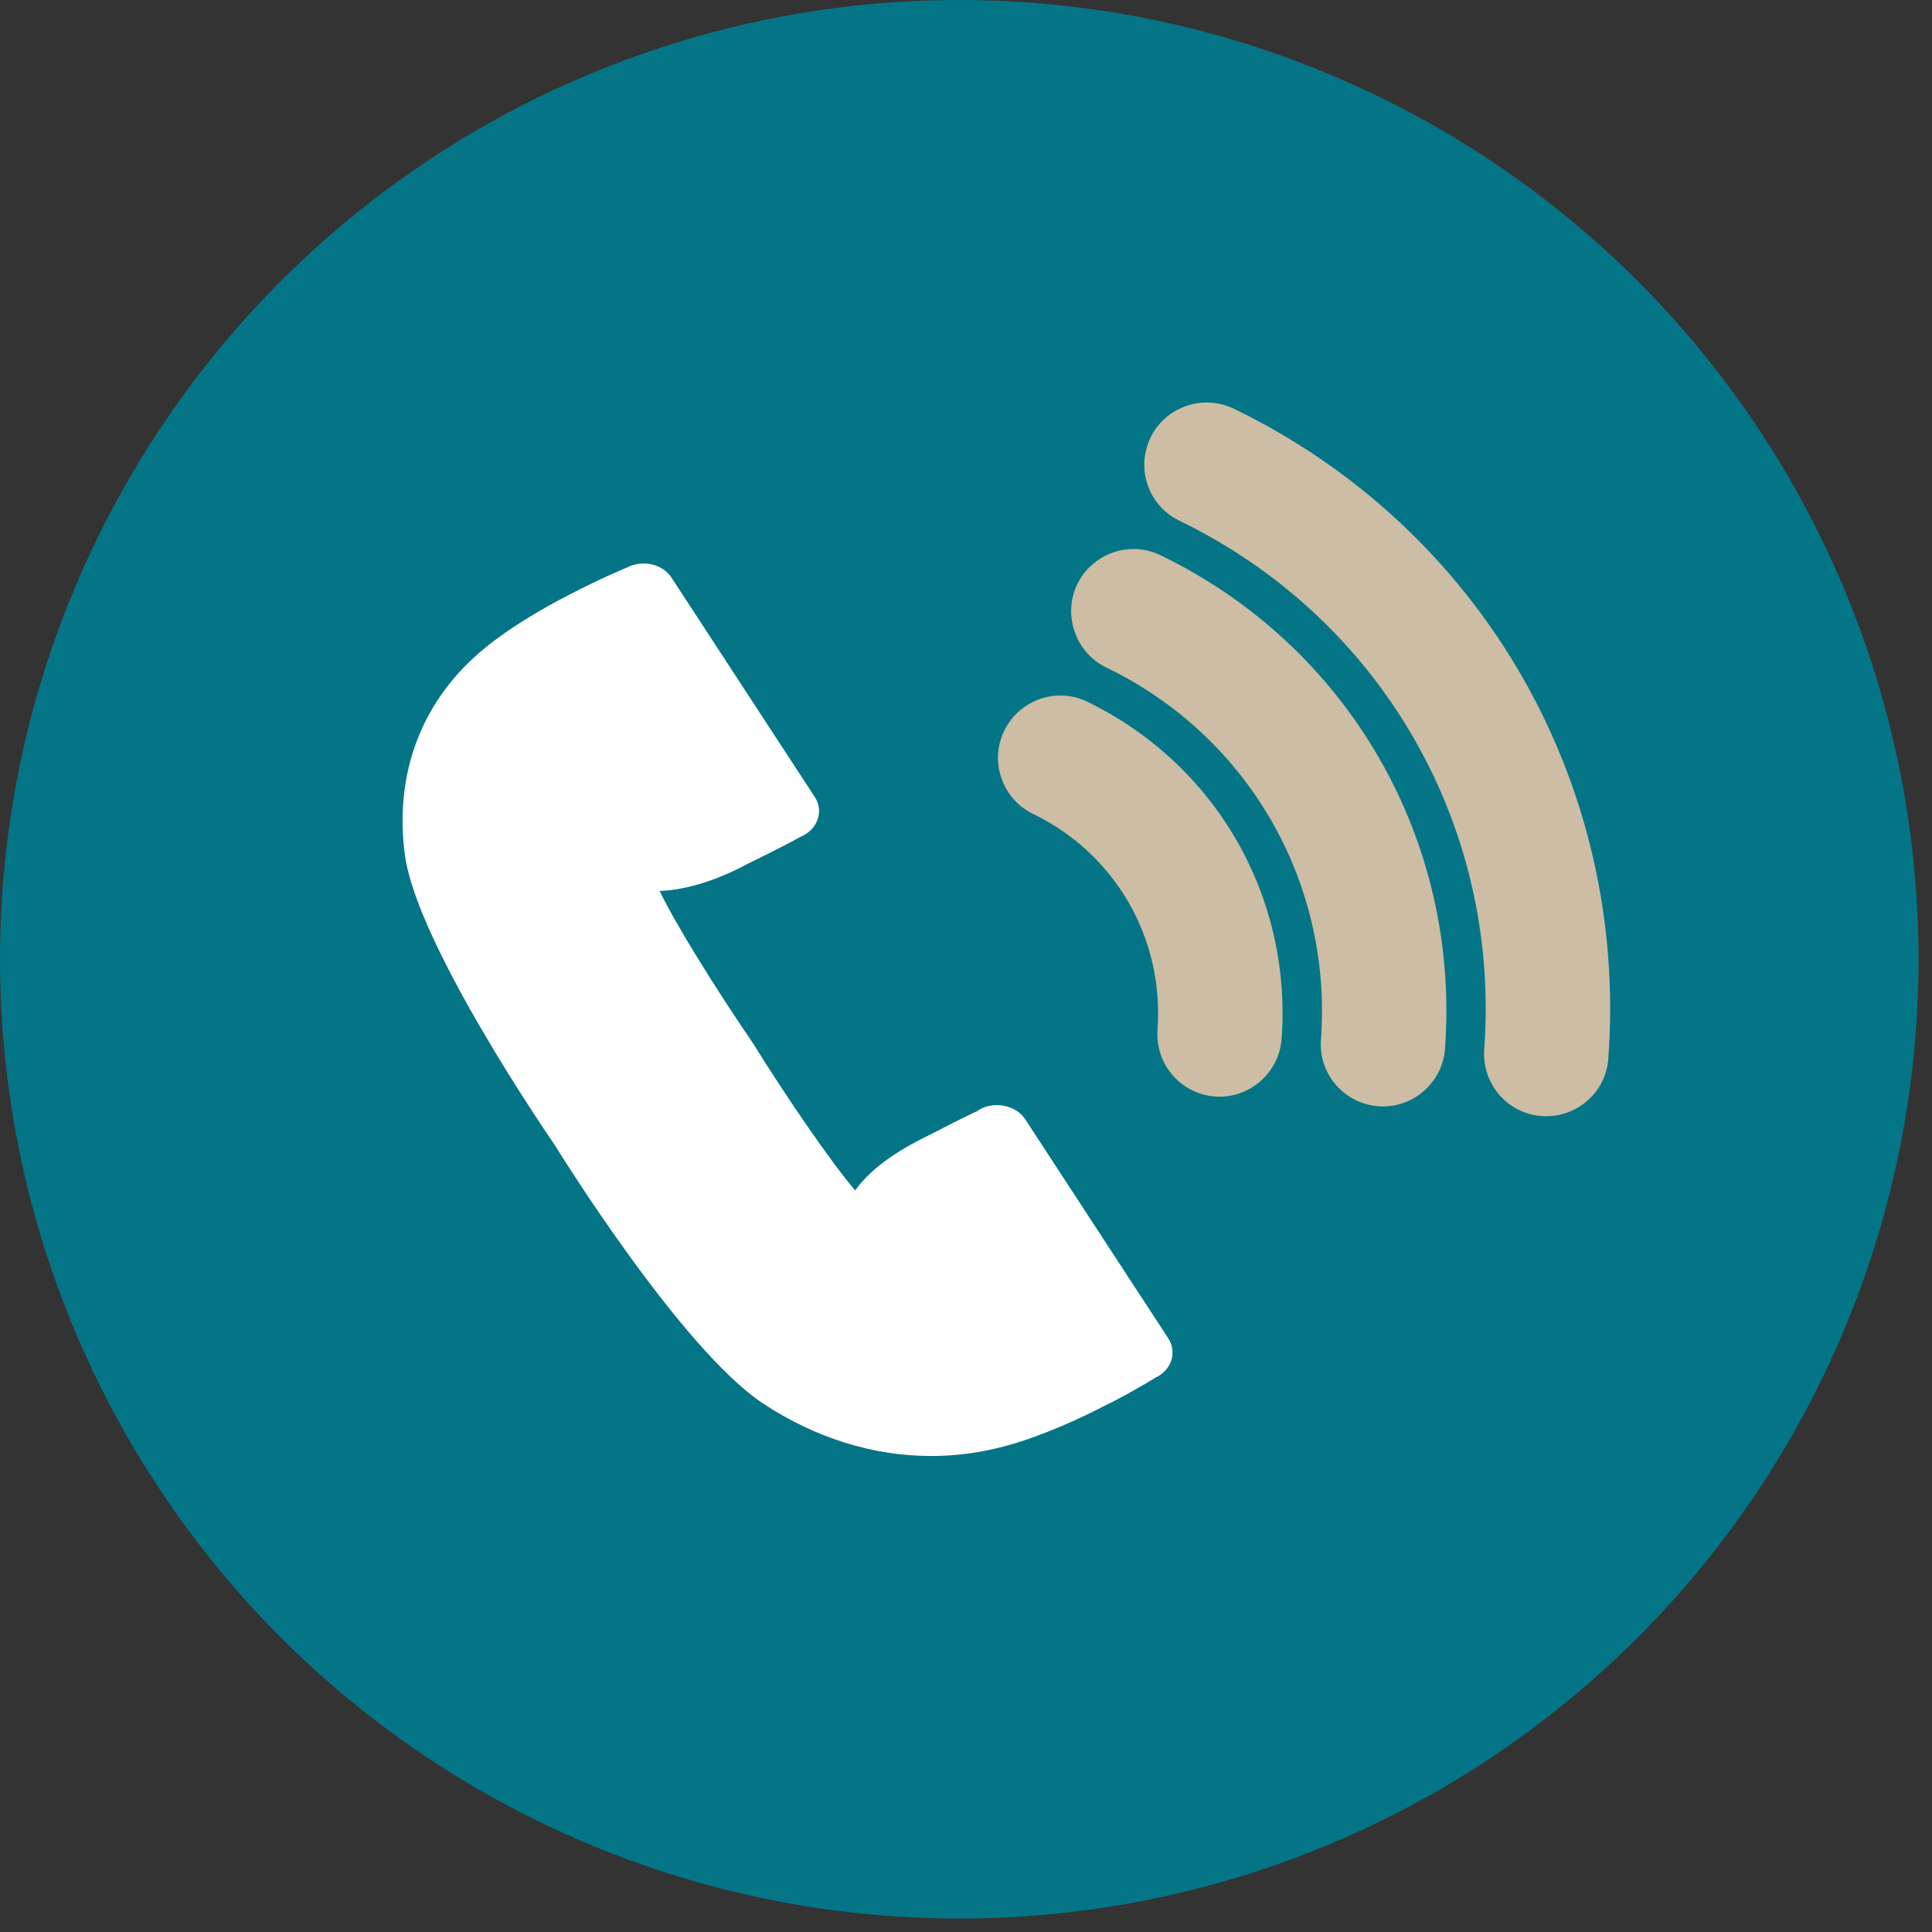
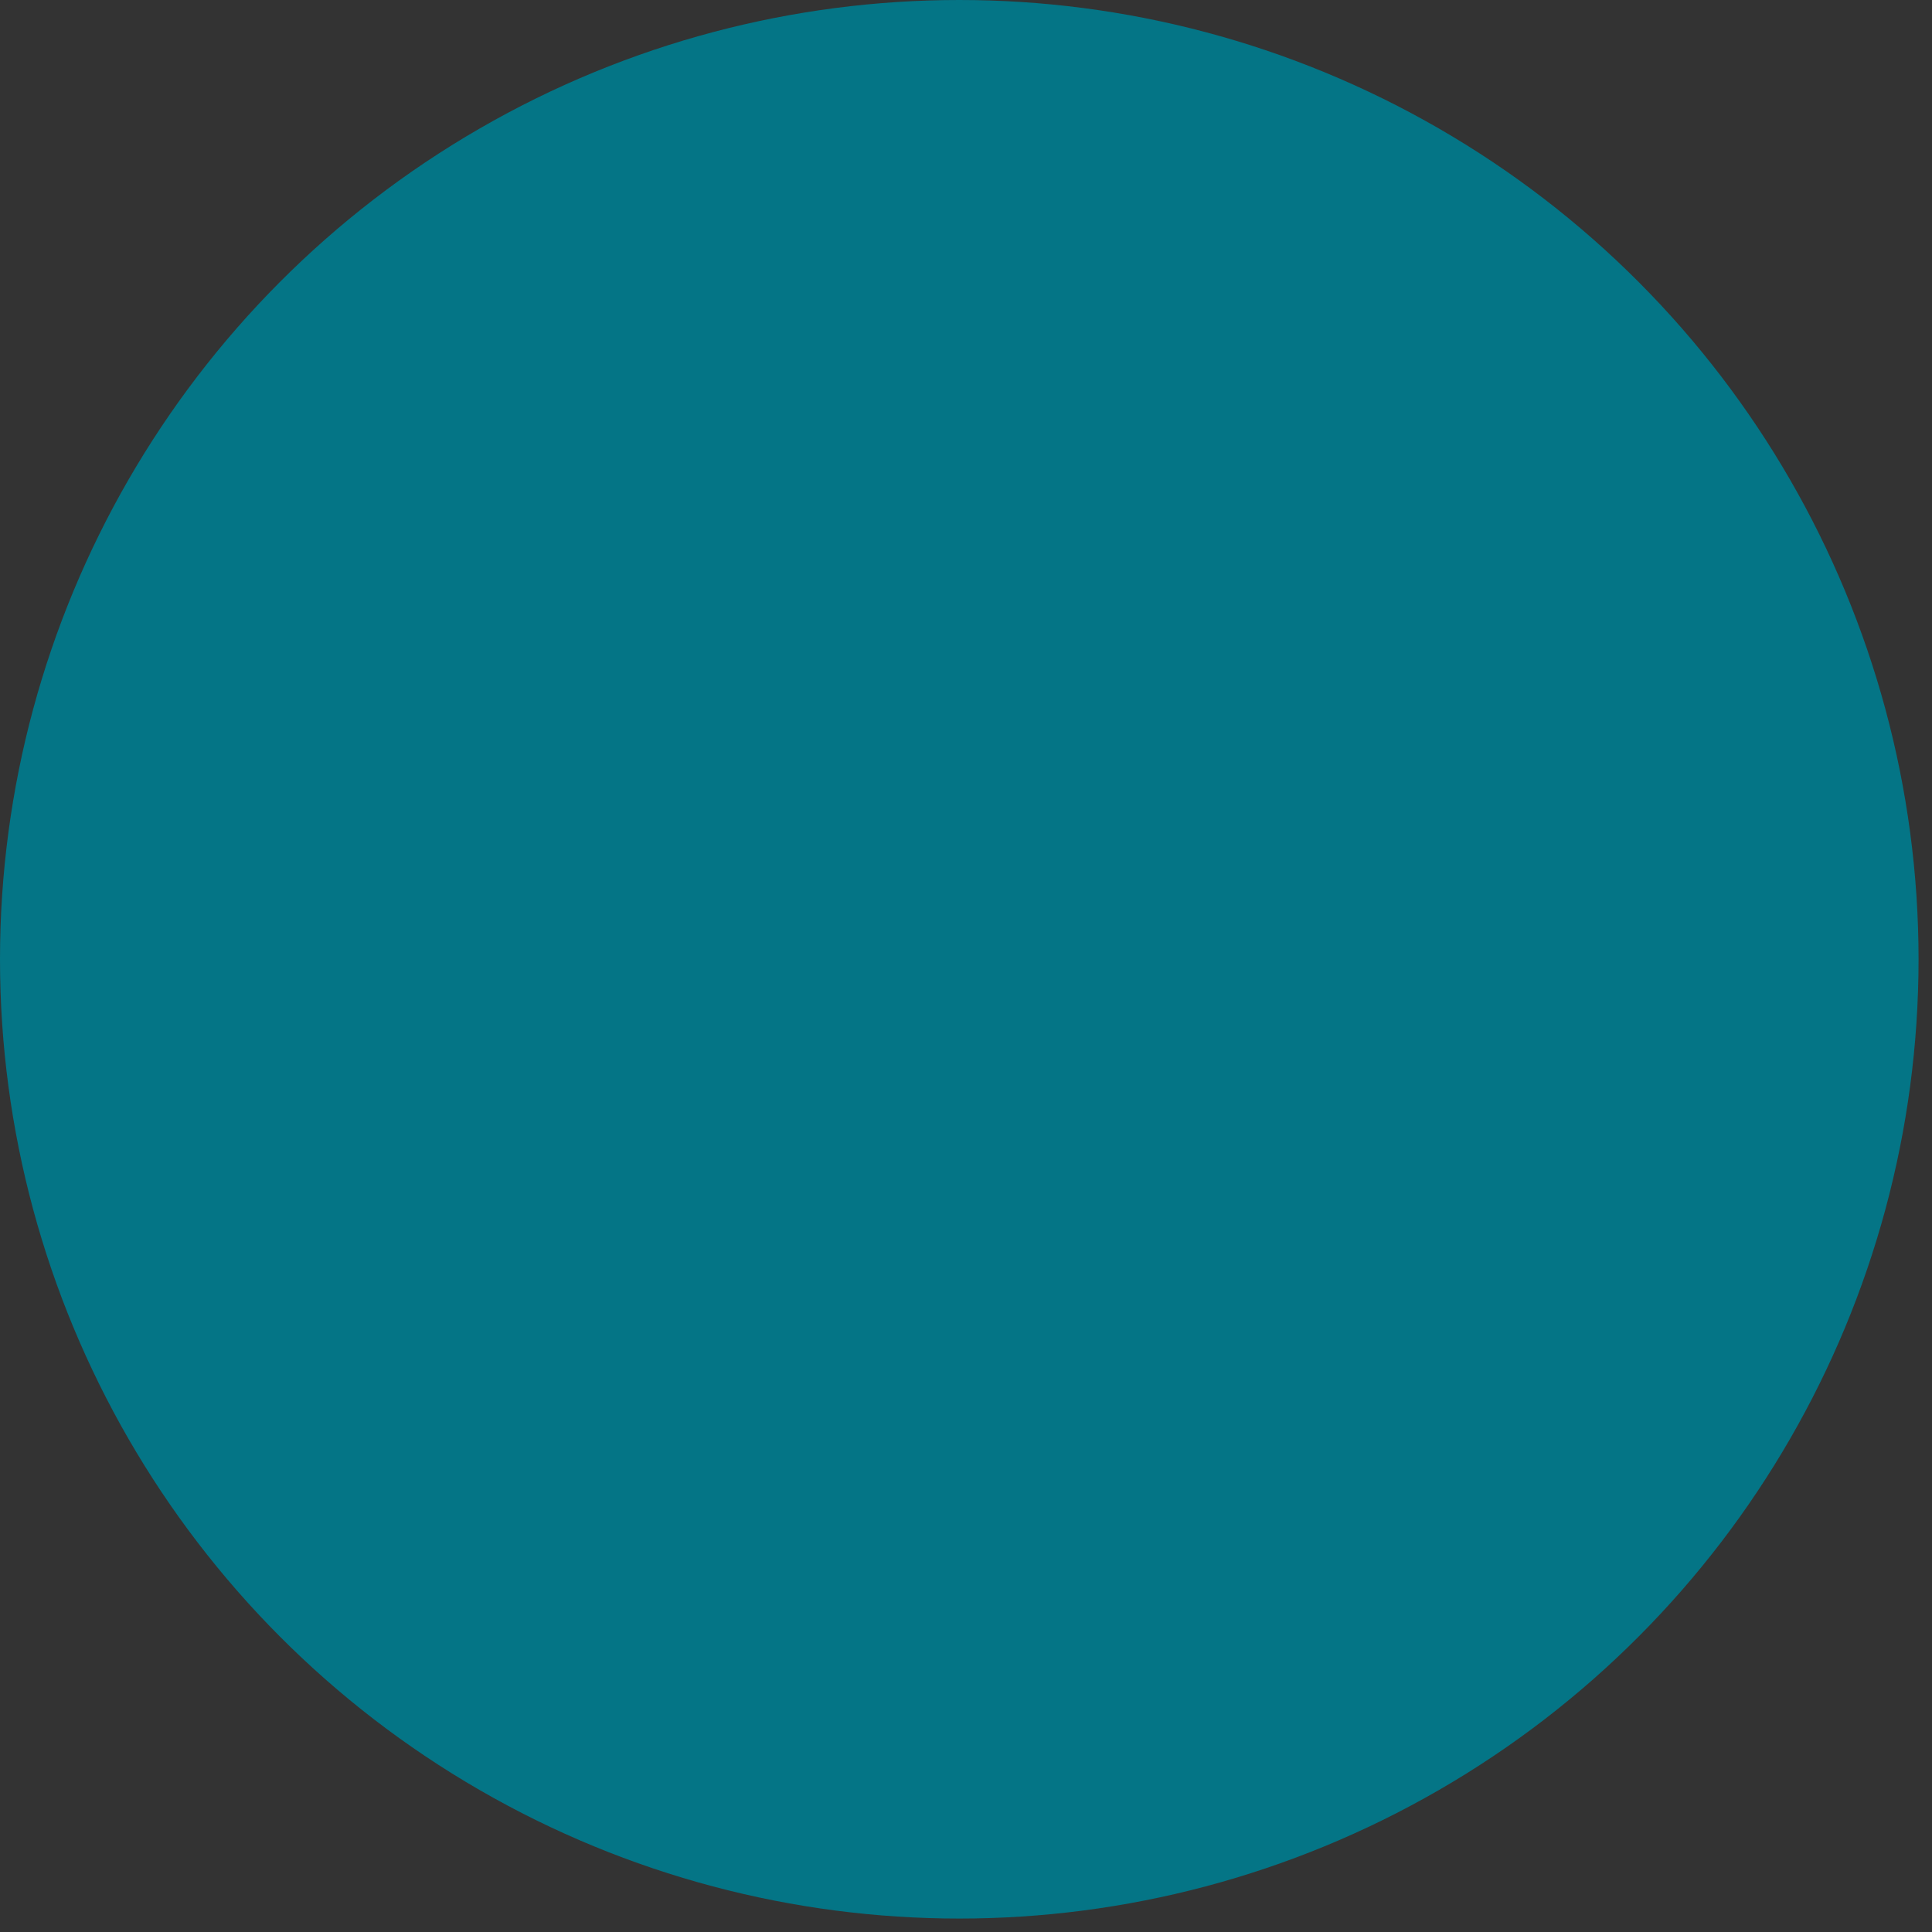
<svg xmlns="http://www.w3.org/2000/svg" width="48" height="48" viewBox="0 0 48 48" fill="none">
  <rect x="0" y="0" width="48" height="48" fill="#333333" stroke="none" />
  <circle cx="23.833" cy="23.833" r="23.833" fill="#047586" />
  <g clip-path="url(#clip0_177_3966)">
-     <path d="M31.841 25.812C31.781 26.616 31.105 27.246 30.302 27.246C30.263 27.246 30.225 27.246 30.187 27.242C29.672 27.204 29.217 26.914 28.962 26.472C28.805 26.203 28.737 25.897 28.758 25.586C28.924 23.317 27.712 21.209 25.667 20.222C25.297 20.043 25.017 19.728 24.881 19.336C24.744 18.945 24.77 18.527 24.949 18.157C25.204 17.625 25.752 17.28 26.339 17.28C26.573 17.28 26.802 17.331 27.011 17.433C30.204 18.983 32.1 22.27 31.841 25.812Z" fill="#CDBDA4" />
-     <path d="M35.901 26.054C35.842 26.859 35.166 27.489 34.362 27.489C34.324 27.489 34.286 27.489 34.248 27.485C33.737 27.447 33.278 27.161 33.019 26.714C32.866 26.446 32.793 26.14 32.819 25.829C33.104 21.921 31.012 18.289 27.483 16.582C27.113 16.403 26.837 16.088 26.701 15.696C26.564 15.309 26.586 14.887 26.764 14.513C27.024 13.985 27.568 13.64 28.159 13.64C28.393 13.64 28.618 13.691 28.831 13.793C33.504 16.058 36.28 20.869 35.901 26.054Z" fill="#CDBDA4" />
-     <path d="M39.958 26.301C39.903 27.102 39.227 27.732 38.419 27.732C38.38 27.732 38.342 27.732 38.304 27.727C37.794 27.694 37.335 27.404 37.08 26.961C36.922 26.689 36.854 26.382 36.875 26.071C37.284 20.52 34.312 15.364 29.303 12.938C28.933 12.759 28.652 12.448 28.516 12.056C28.38 11.665 28.406 11.243 28.584 10.873C28.839 10.341 29.388 10 29.975 10C30.209 10 30.438 10.051 30.651 10.153C36.807 13.133 40.46 19.473 39.958 26.301Z" fill="#CDBDA4" />
-   </g>
-   <path d="M28.733 34.211C28.71 34.227 28.256 34.511 27.592 34.855H27.583C26.874 35.227 25.921 35.668 25.005 35.919C24.392 36.089 23.76 36.174 23.133 36.174C21.695 36.174 20.253 35.725 18.961 34.871C16.937 33.535 13.897 28.633 13.769 28.427C13.64 28.24 10.357 23.46 10.06 21.242C9.785 19.189 10.495 17.36 12.056 16.093C12.67 15.591 13.444 15.137 14.108 14.793C14.923 14.368 15.582 14.097 15.632 14.077C15.715 14.032 15.852 14 15.994 14C16.278 14 16.539 14.134 16.681 14.348L20.243 19.801C20.463 20.137 20.33 20.57 19.946 20.764L19.886 20.792C19.639 20.93 19.204 21.153 18.586 21.456C18.512 21.497 18.435 21.533 18.357 21.574C17.496 21.999 16.827 22.12 16.388 22.136C16.782 22.958 17.775 24.553 18.7 25.909C19.57 27.305 20.637 28.86 21.246 29.576C21.498 29.224 21.951 28.791 22.785 28.354C22.904 28.293 23.009 28.236 23.11 28.188H23.114C23.829 27.815 24.154 27.662 24.287 27.601C24.309 27.585 24.337 27.564 24.378 27.544C24.744 27.358 25.257 27.479 25.468 27.803L29.026 33.252C29.245 33.592 29.113 34.021 28.733 34.215V34.211Z" fill="white" />
+     </g>
  <defs>
    <clipPath id="clip0_177_3966">
      <rect width="26" height="27" fill="white" transform="translate(14 10)" />
    </clipPath>
  </defs>
</svg>